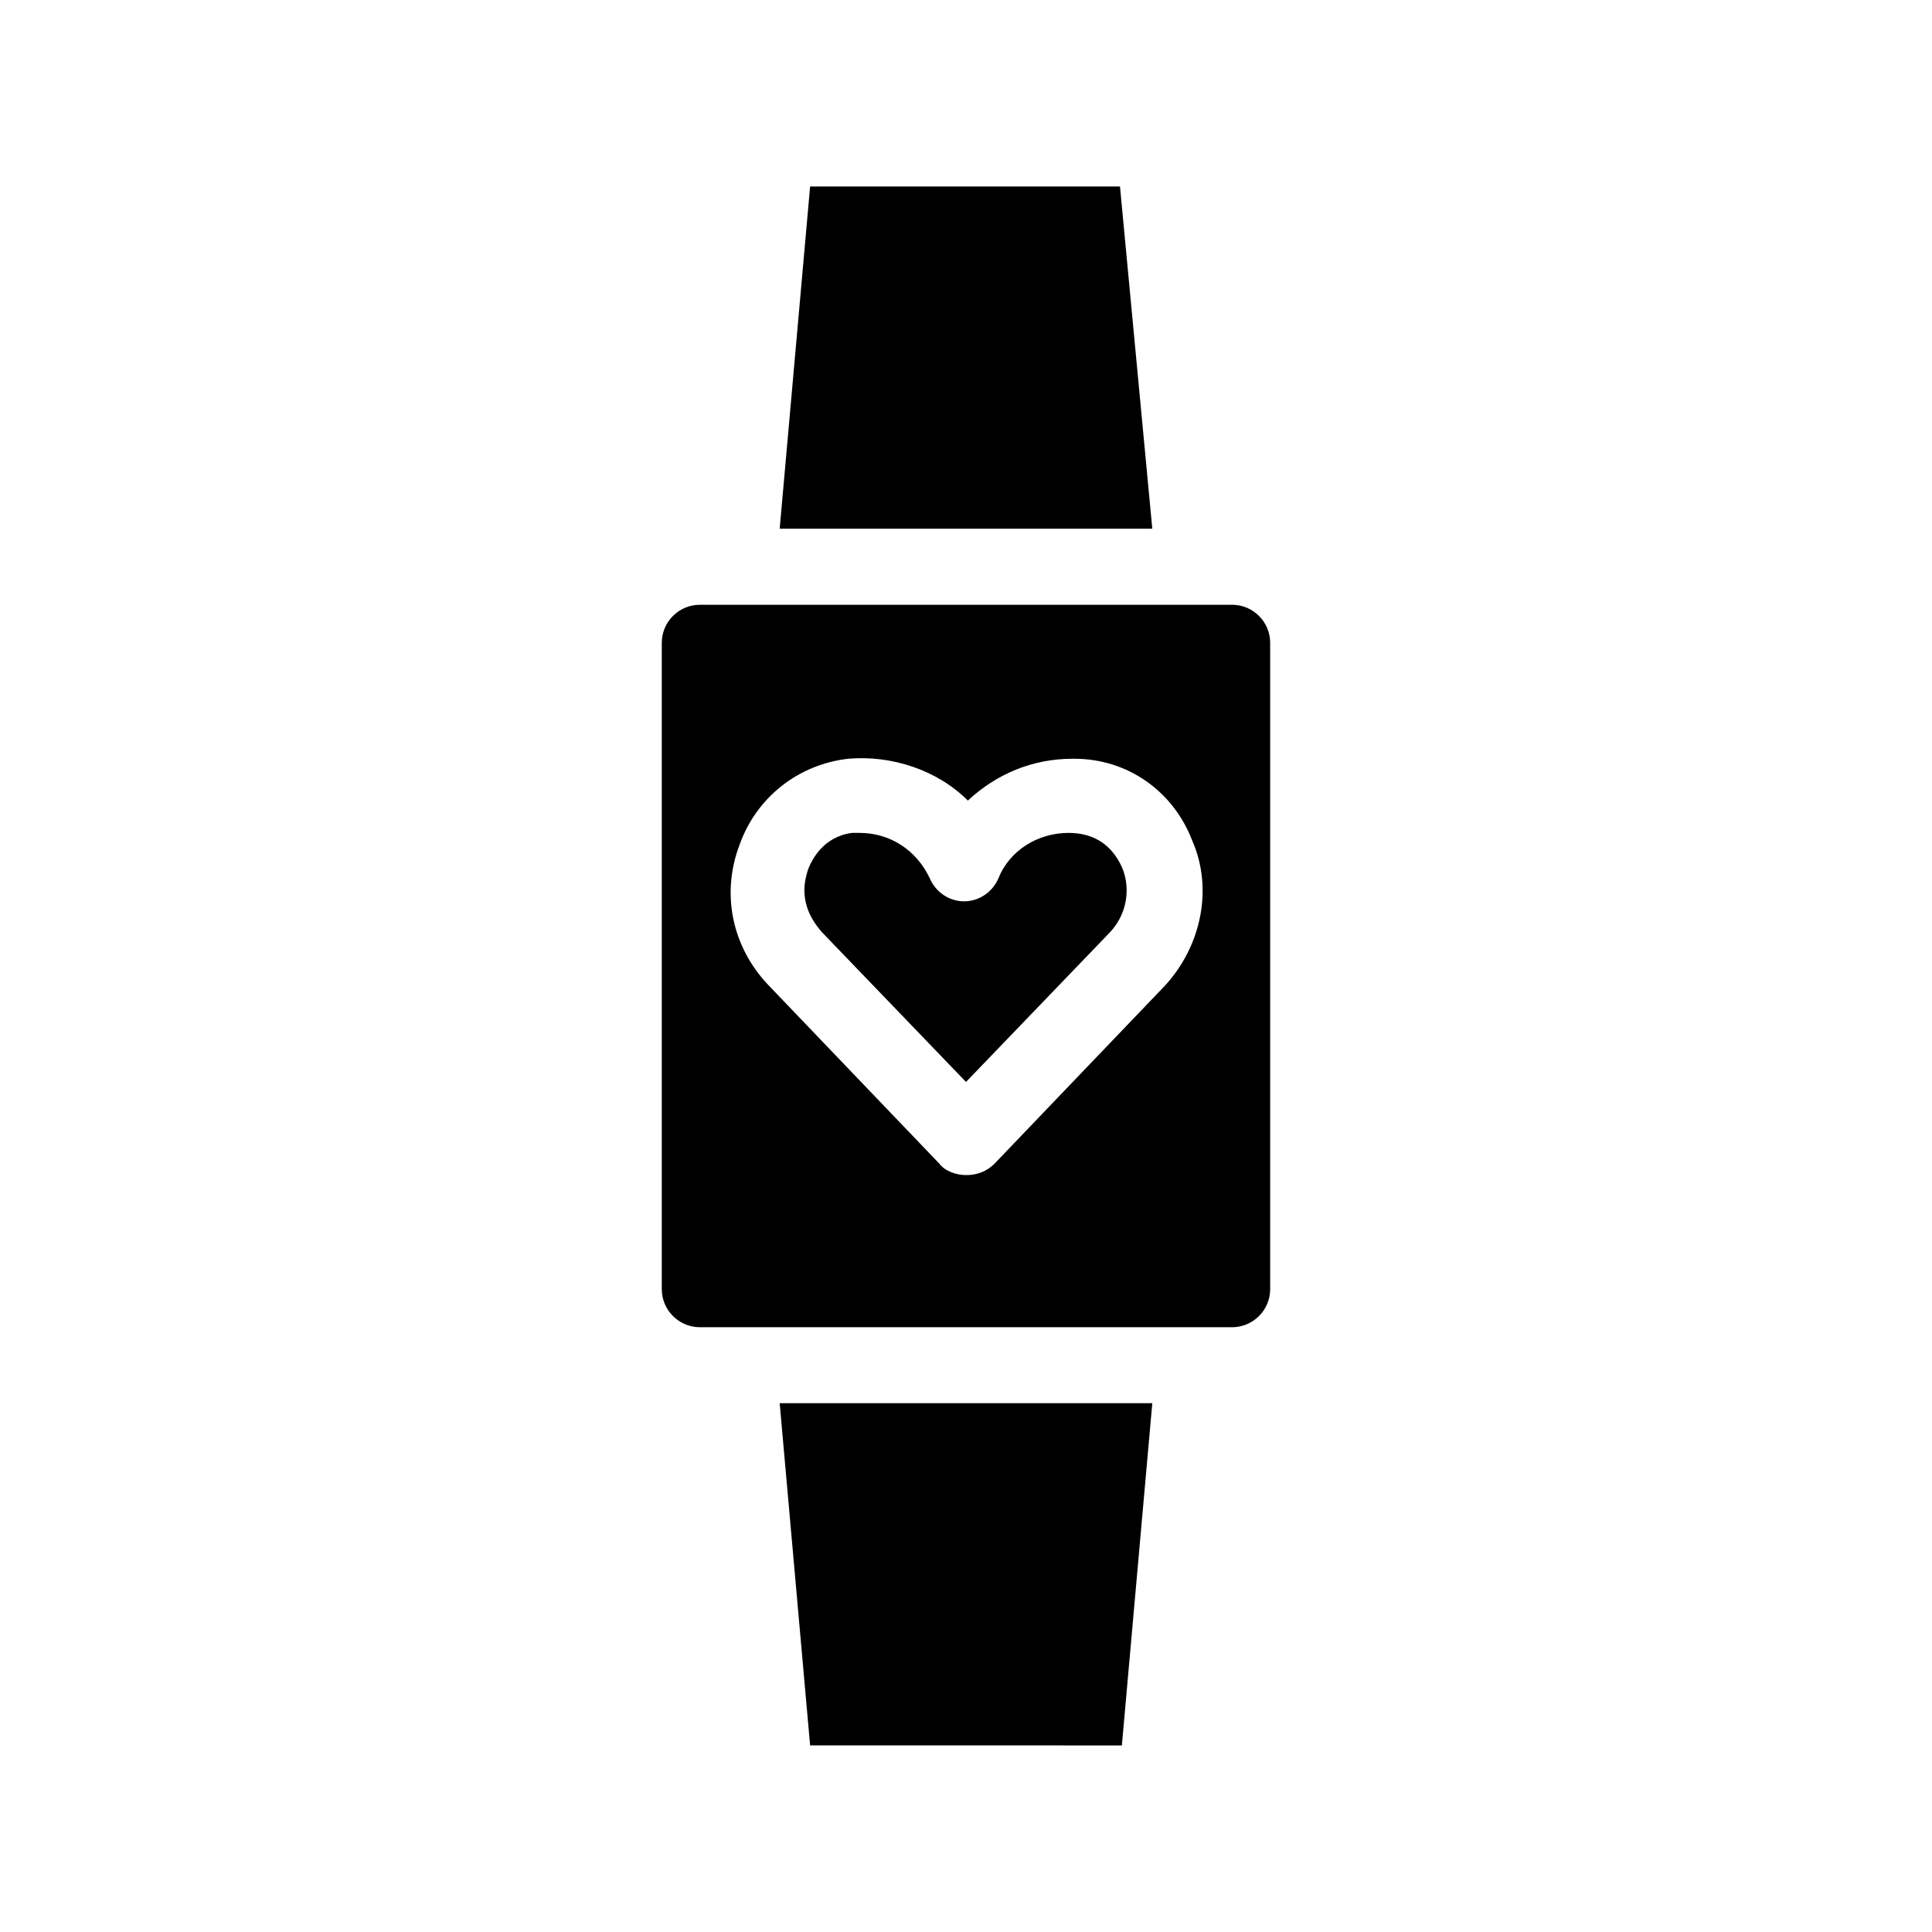
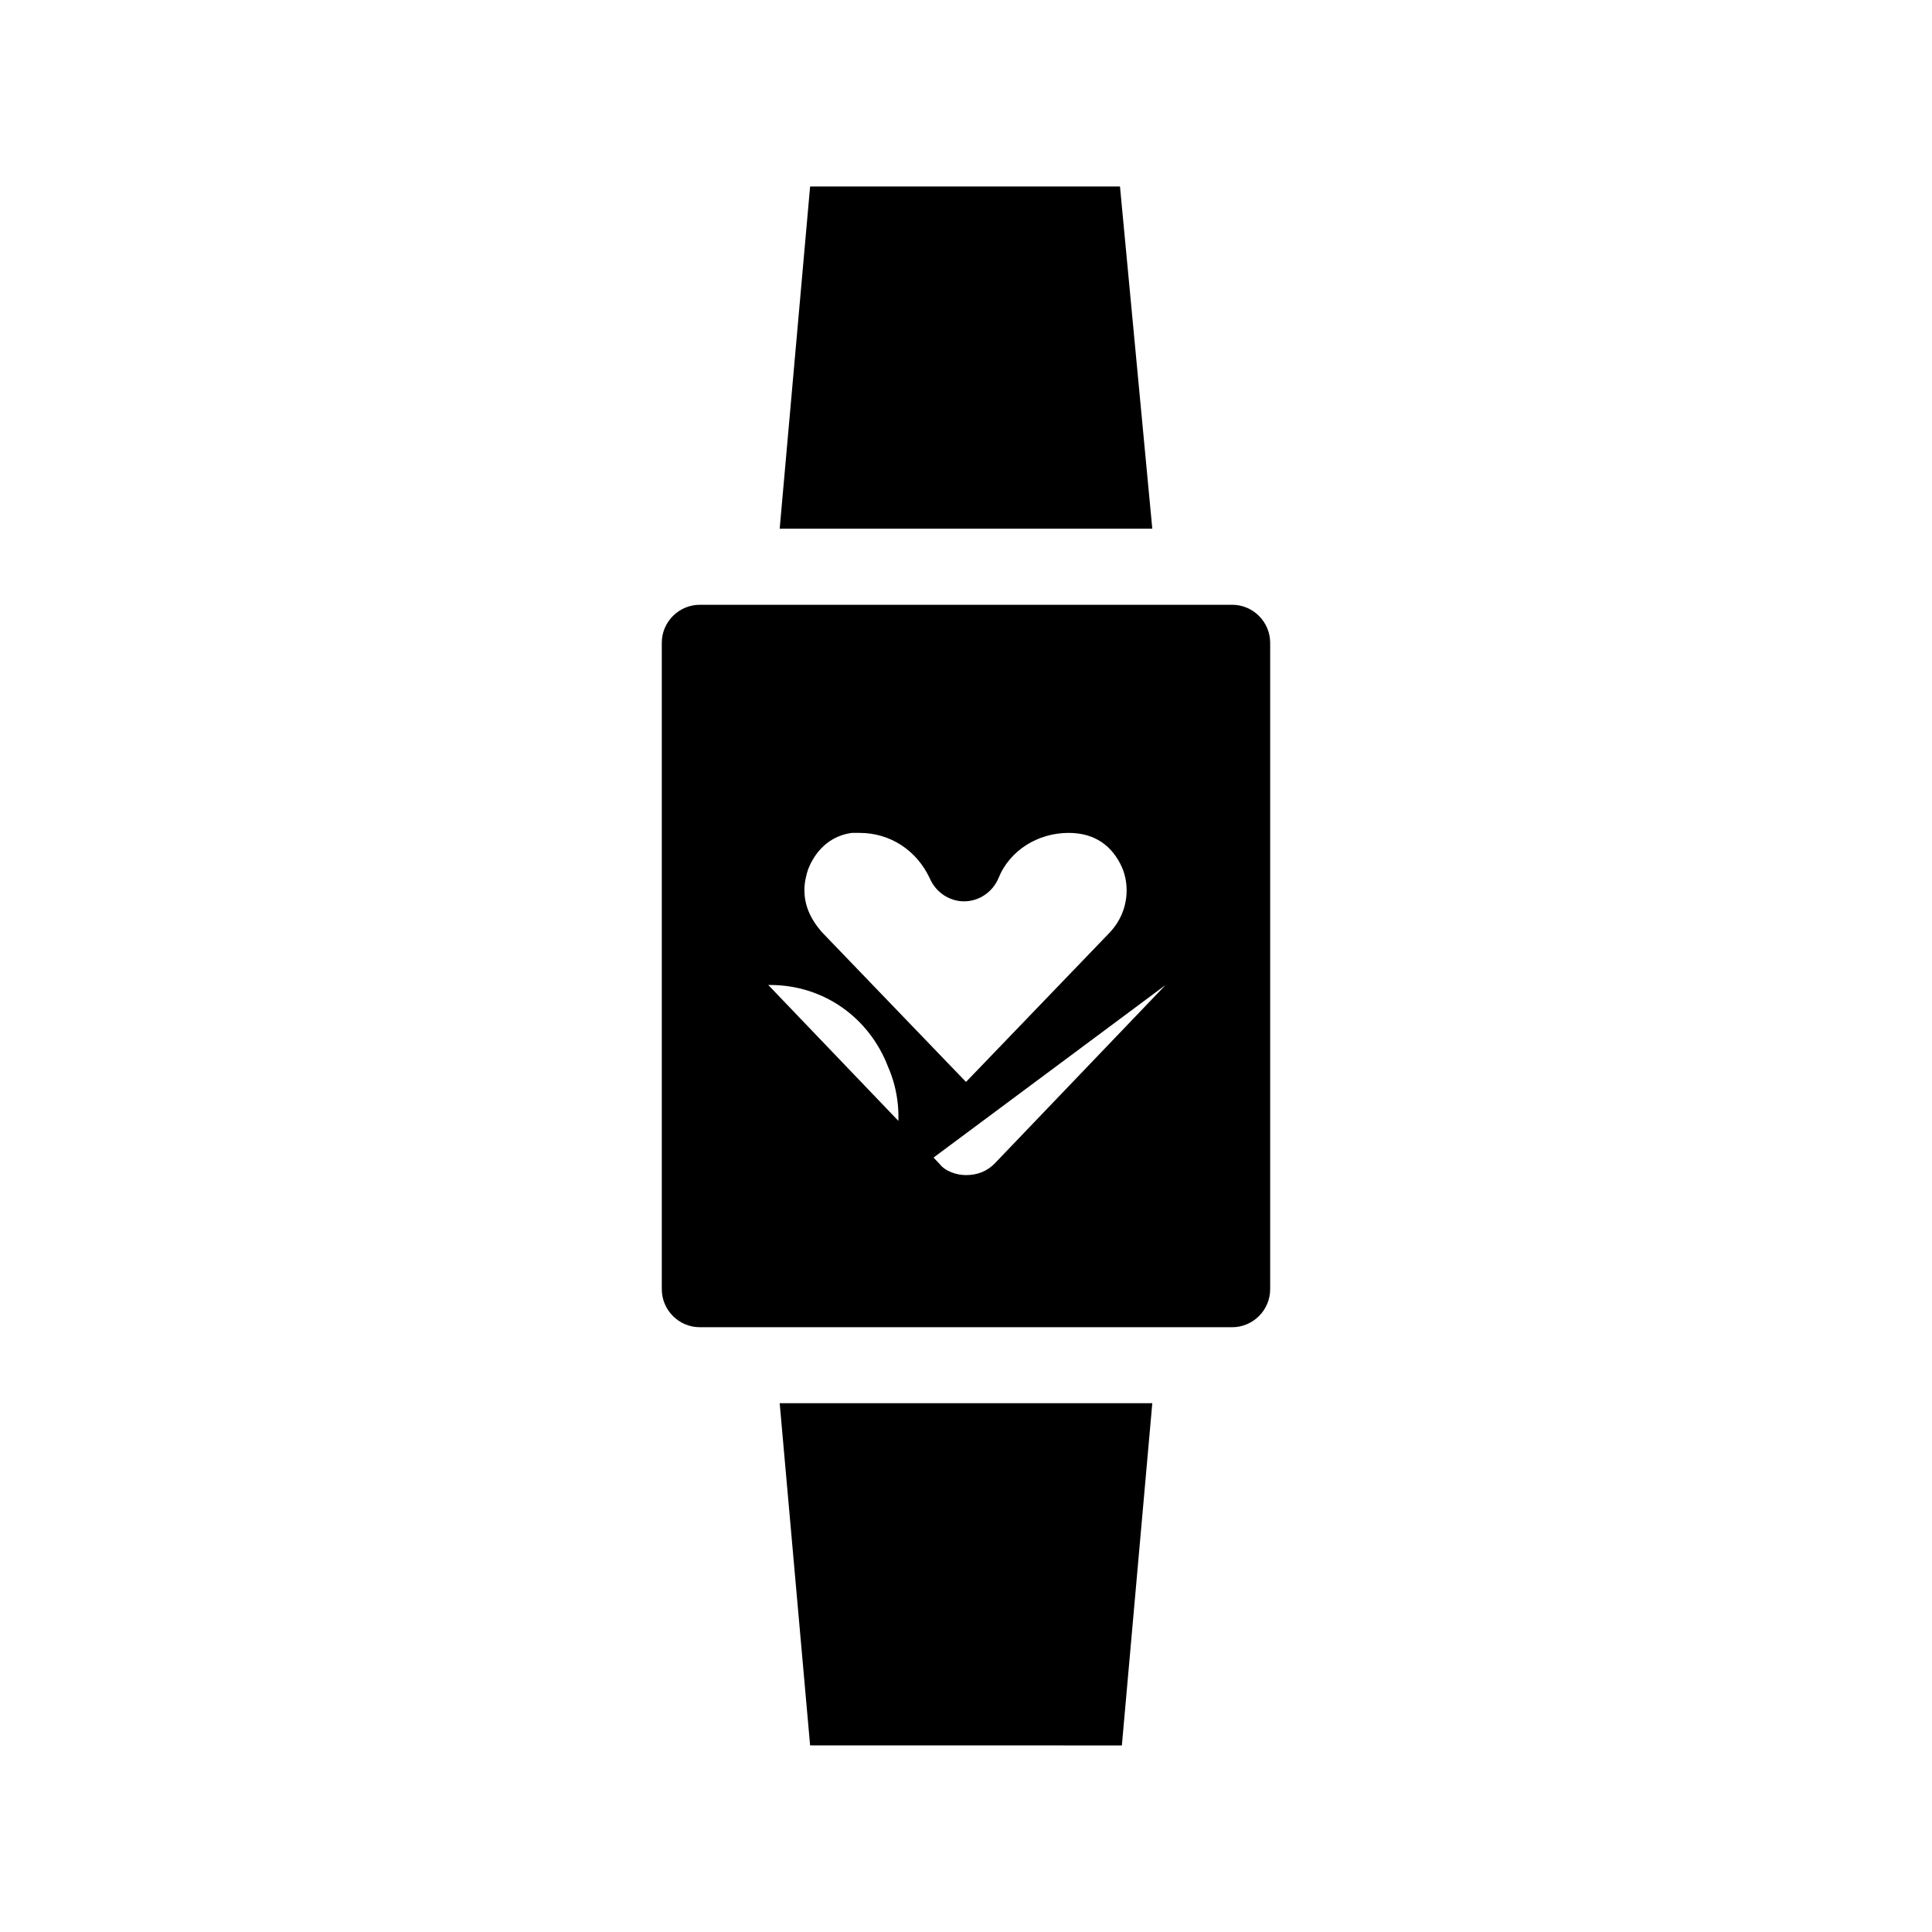
<svg xmlns="http://www.w3.org/2000/svg" fill="#000000" width="800px" height="800px" version="1.1" viewBox="144 144 512 512">
-   <path d="m470.53 304.27h-141.07c-5.543 0-10.078 4.535-10.078 10.078v171.3c0 5.543 4.535 10.078 10.078 10.078h141.07c5.543 0 10.078-4.535 10.078-10.078v-171.3c0-5.543-4.535-10.078-10.078-10.078zm-17.633 100.76-45.344 47.359c-2.016 2.016-4.535 3.023-7.555 3.023-2.519 0-5.543-1.008-7.055-3.023l-45.344-47.359c-9.574-10.078-12.594-24.184-7.559-37.281 4.535-12.594 15.617-21.16 28.719-22.672 11.586-1.008 23.68 3.023 31.738 11.082 7.559-7.055 17.129-11.082 27.711-11.082h0.504c14.105 0 26.199 8.566 31.234 21.664 5.543 12.598 2.523 27.711-7.051 38.289zm-11.586-31.234c2.016 4.535 2.016 11.586-3.023 17.129l-38.289 39.801-38.289-39.801c-3.023-3.527-4.535-7.055-4.535-11.082 0-2.016 0.504-4.031 1.008-5.543 1.008-2.519 4.031-8.566 11.586-9.574h2.016c8.062 0 15.113 4.535 18.641 12.09 1.512 3.527 5.039 6.047 9.07 6.047s7.559-2.519 9.07-6.047c3.023-7.559 10.578-12.09 18.641-12.09 7.051 0 11.586 3.527 14.105 9.07zm8.059-89.68h-98.746l8.062-90.688h82.121zm-98.746 231.75h98.746l-8.062 90.688-82.621-0.004z" />
+   <path d="m470.53 304.27h-141.07c-5.543 0-10.078 4.535-10.078 10.078v171.3c0 5.543 4.535 10.078 10.078 10.078h141.07c5.543 0 10.078-4.535 10.078-10.078v-171.3c0-5.543-4.535-10.078-10.078-10.078zm-17.633 100.76-45.344 47.359c-2.016 2.016-4.535 3.023-7.555 3.023-2.519 0-5.543-1.008-7.055-3.023l-45.344-47.359h0.504c14.105 0 26.199 8.566 31.234 21.664 5.543 12.598 2.523 27.711-7.051 38.289zm-11.586-31.234c2.016 4.535 2.016 11.586-3.023 17.129l-38.289 39.801-38.289-39.801c-3.023-3.527-4.535-7.055-4.535-11.082 0-2.016 0.504-4.031 1.008-5.543 1.008-2.519 4.031-8.566 11.586-9.574h2.016c8.062 0 15.113 4.535 18.641 12.09 1.512 3.527 5.039 6.047 9.07 6.047s7.559-2.519 9.07-6.047c3.023-7.559 10.578-12.09 18.641-12.09 7.051 0 11.586 3.527 14.105 9.07zm8.059-89.68h-98.746l8.062-90.688h82.121zm-98.746 231.75h98.746l-8.062 90.688-82.621-0.004z" />
</svg>